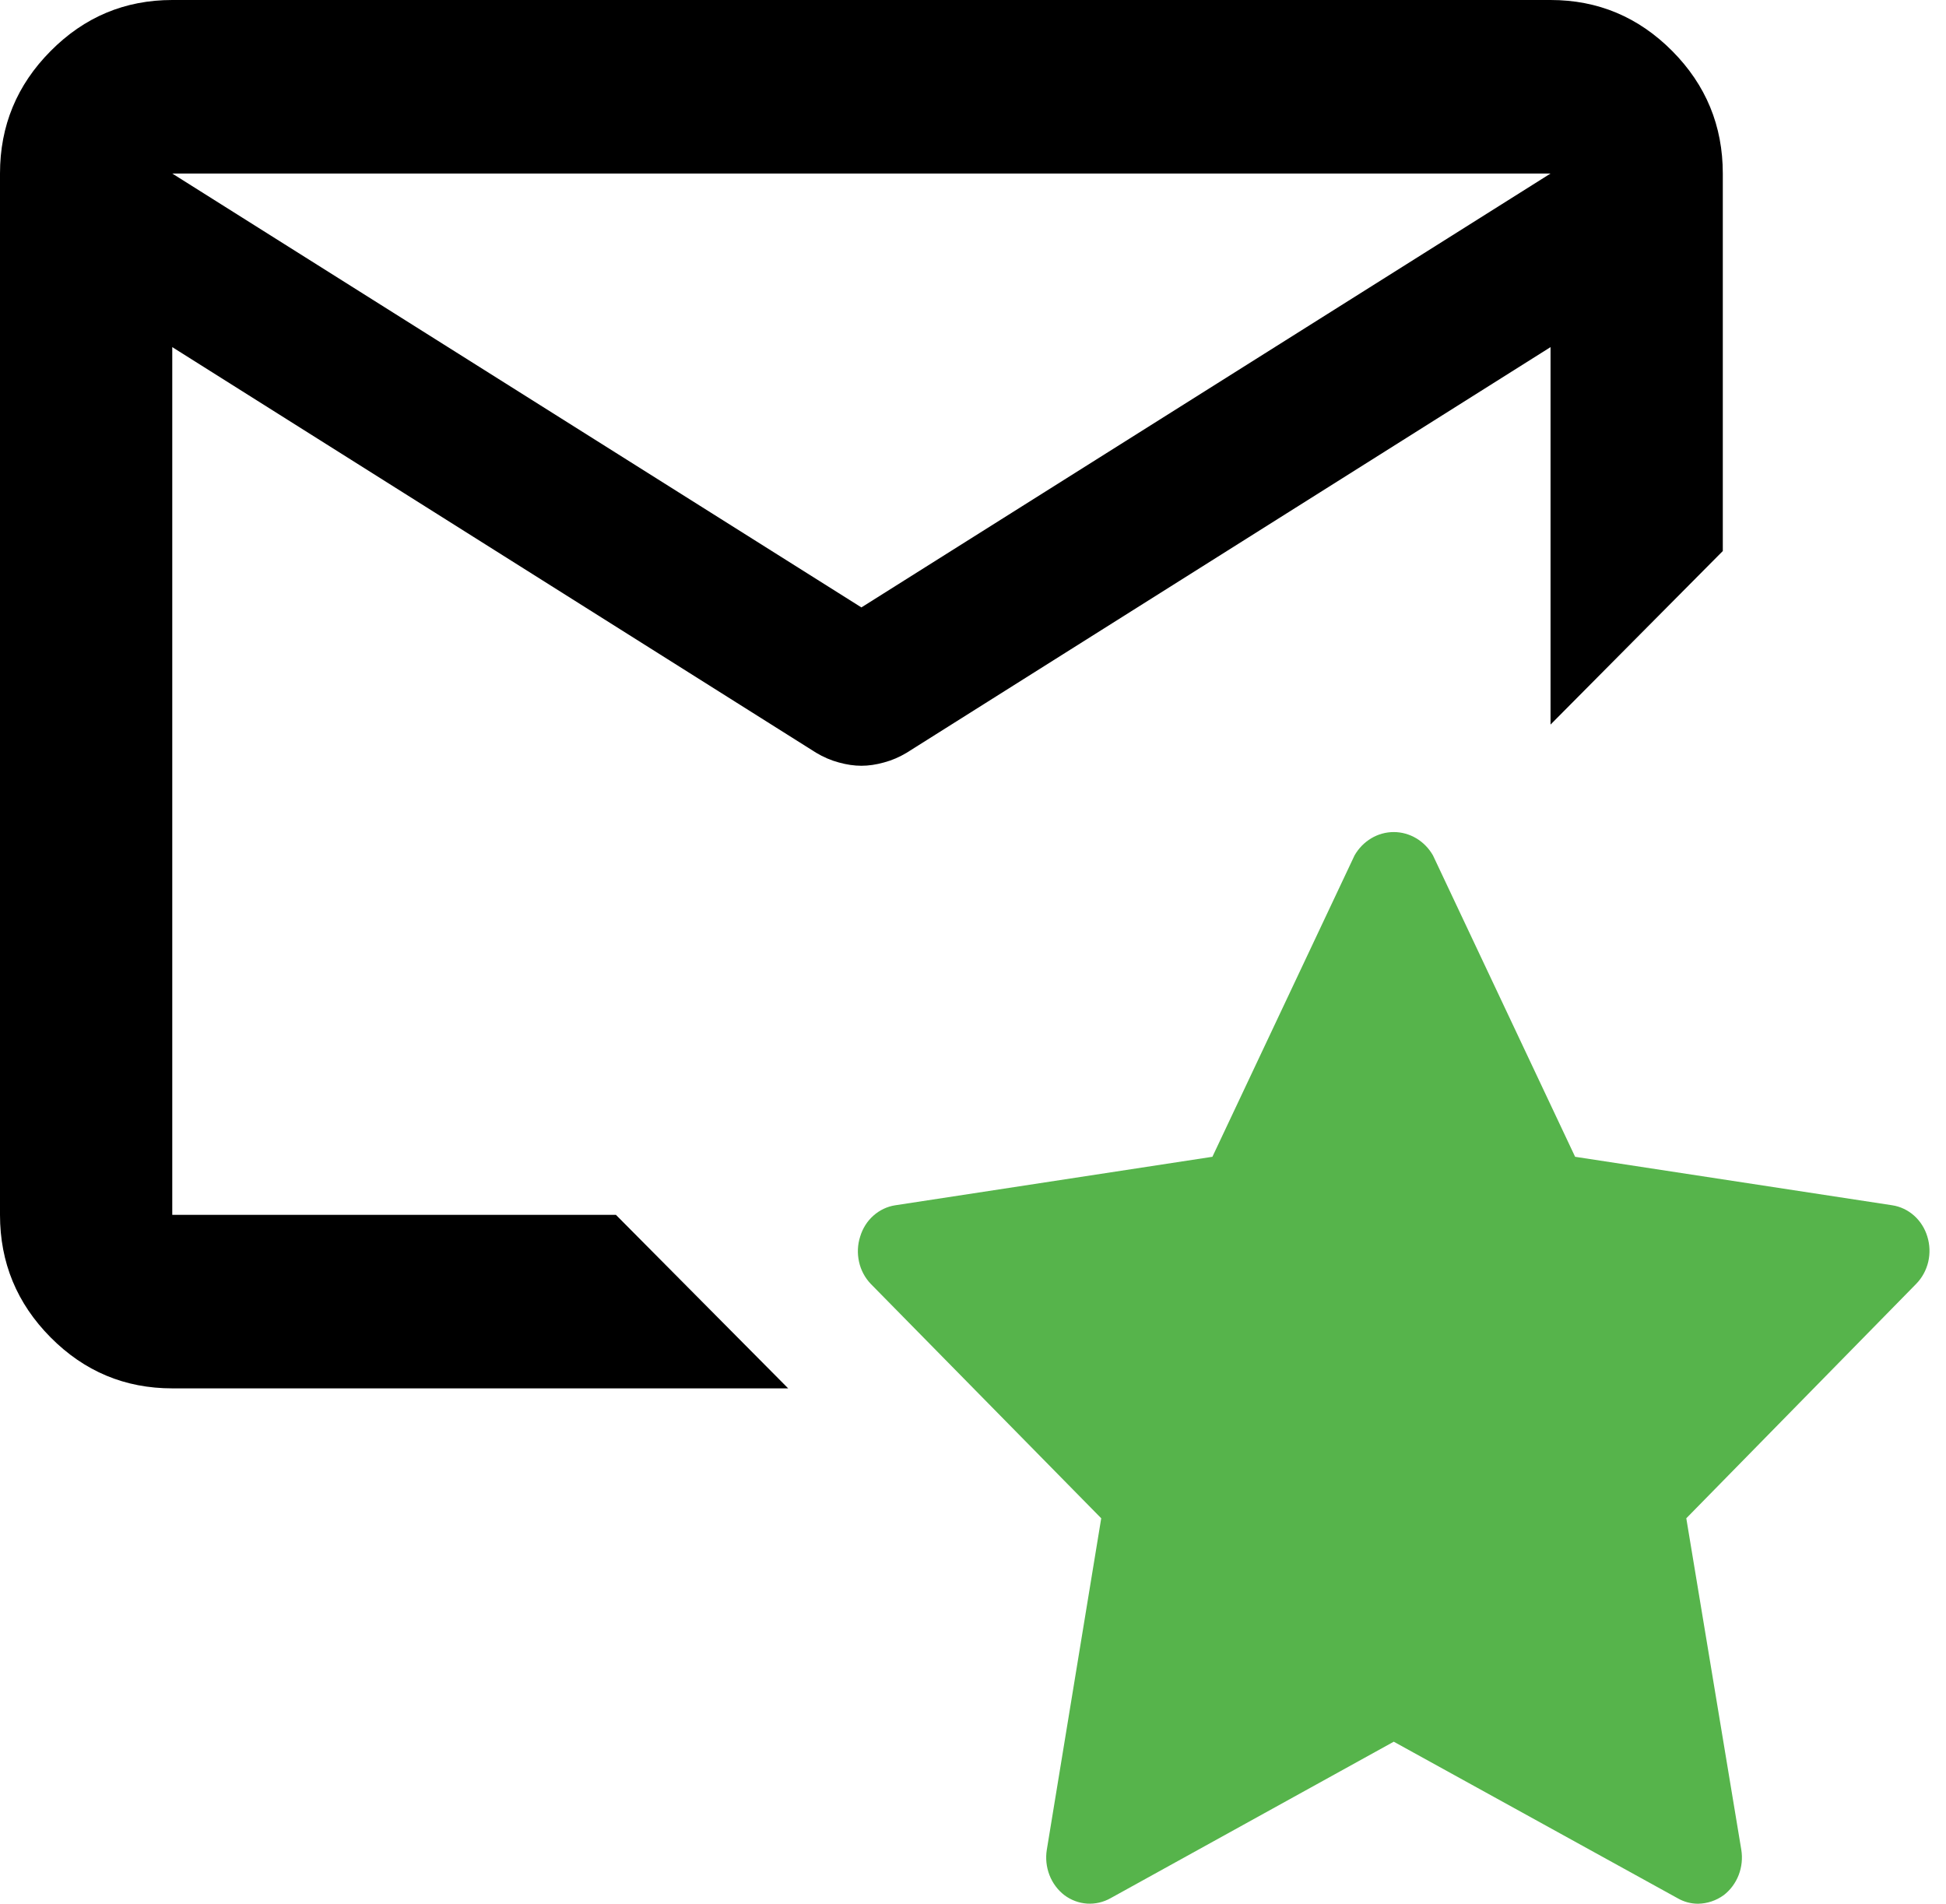
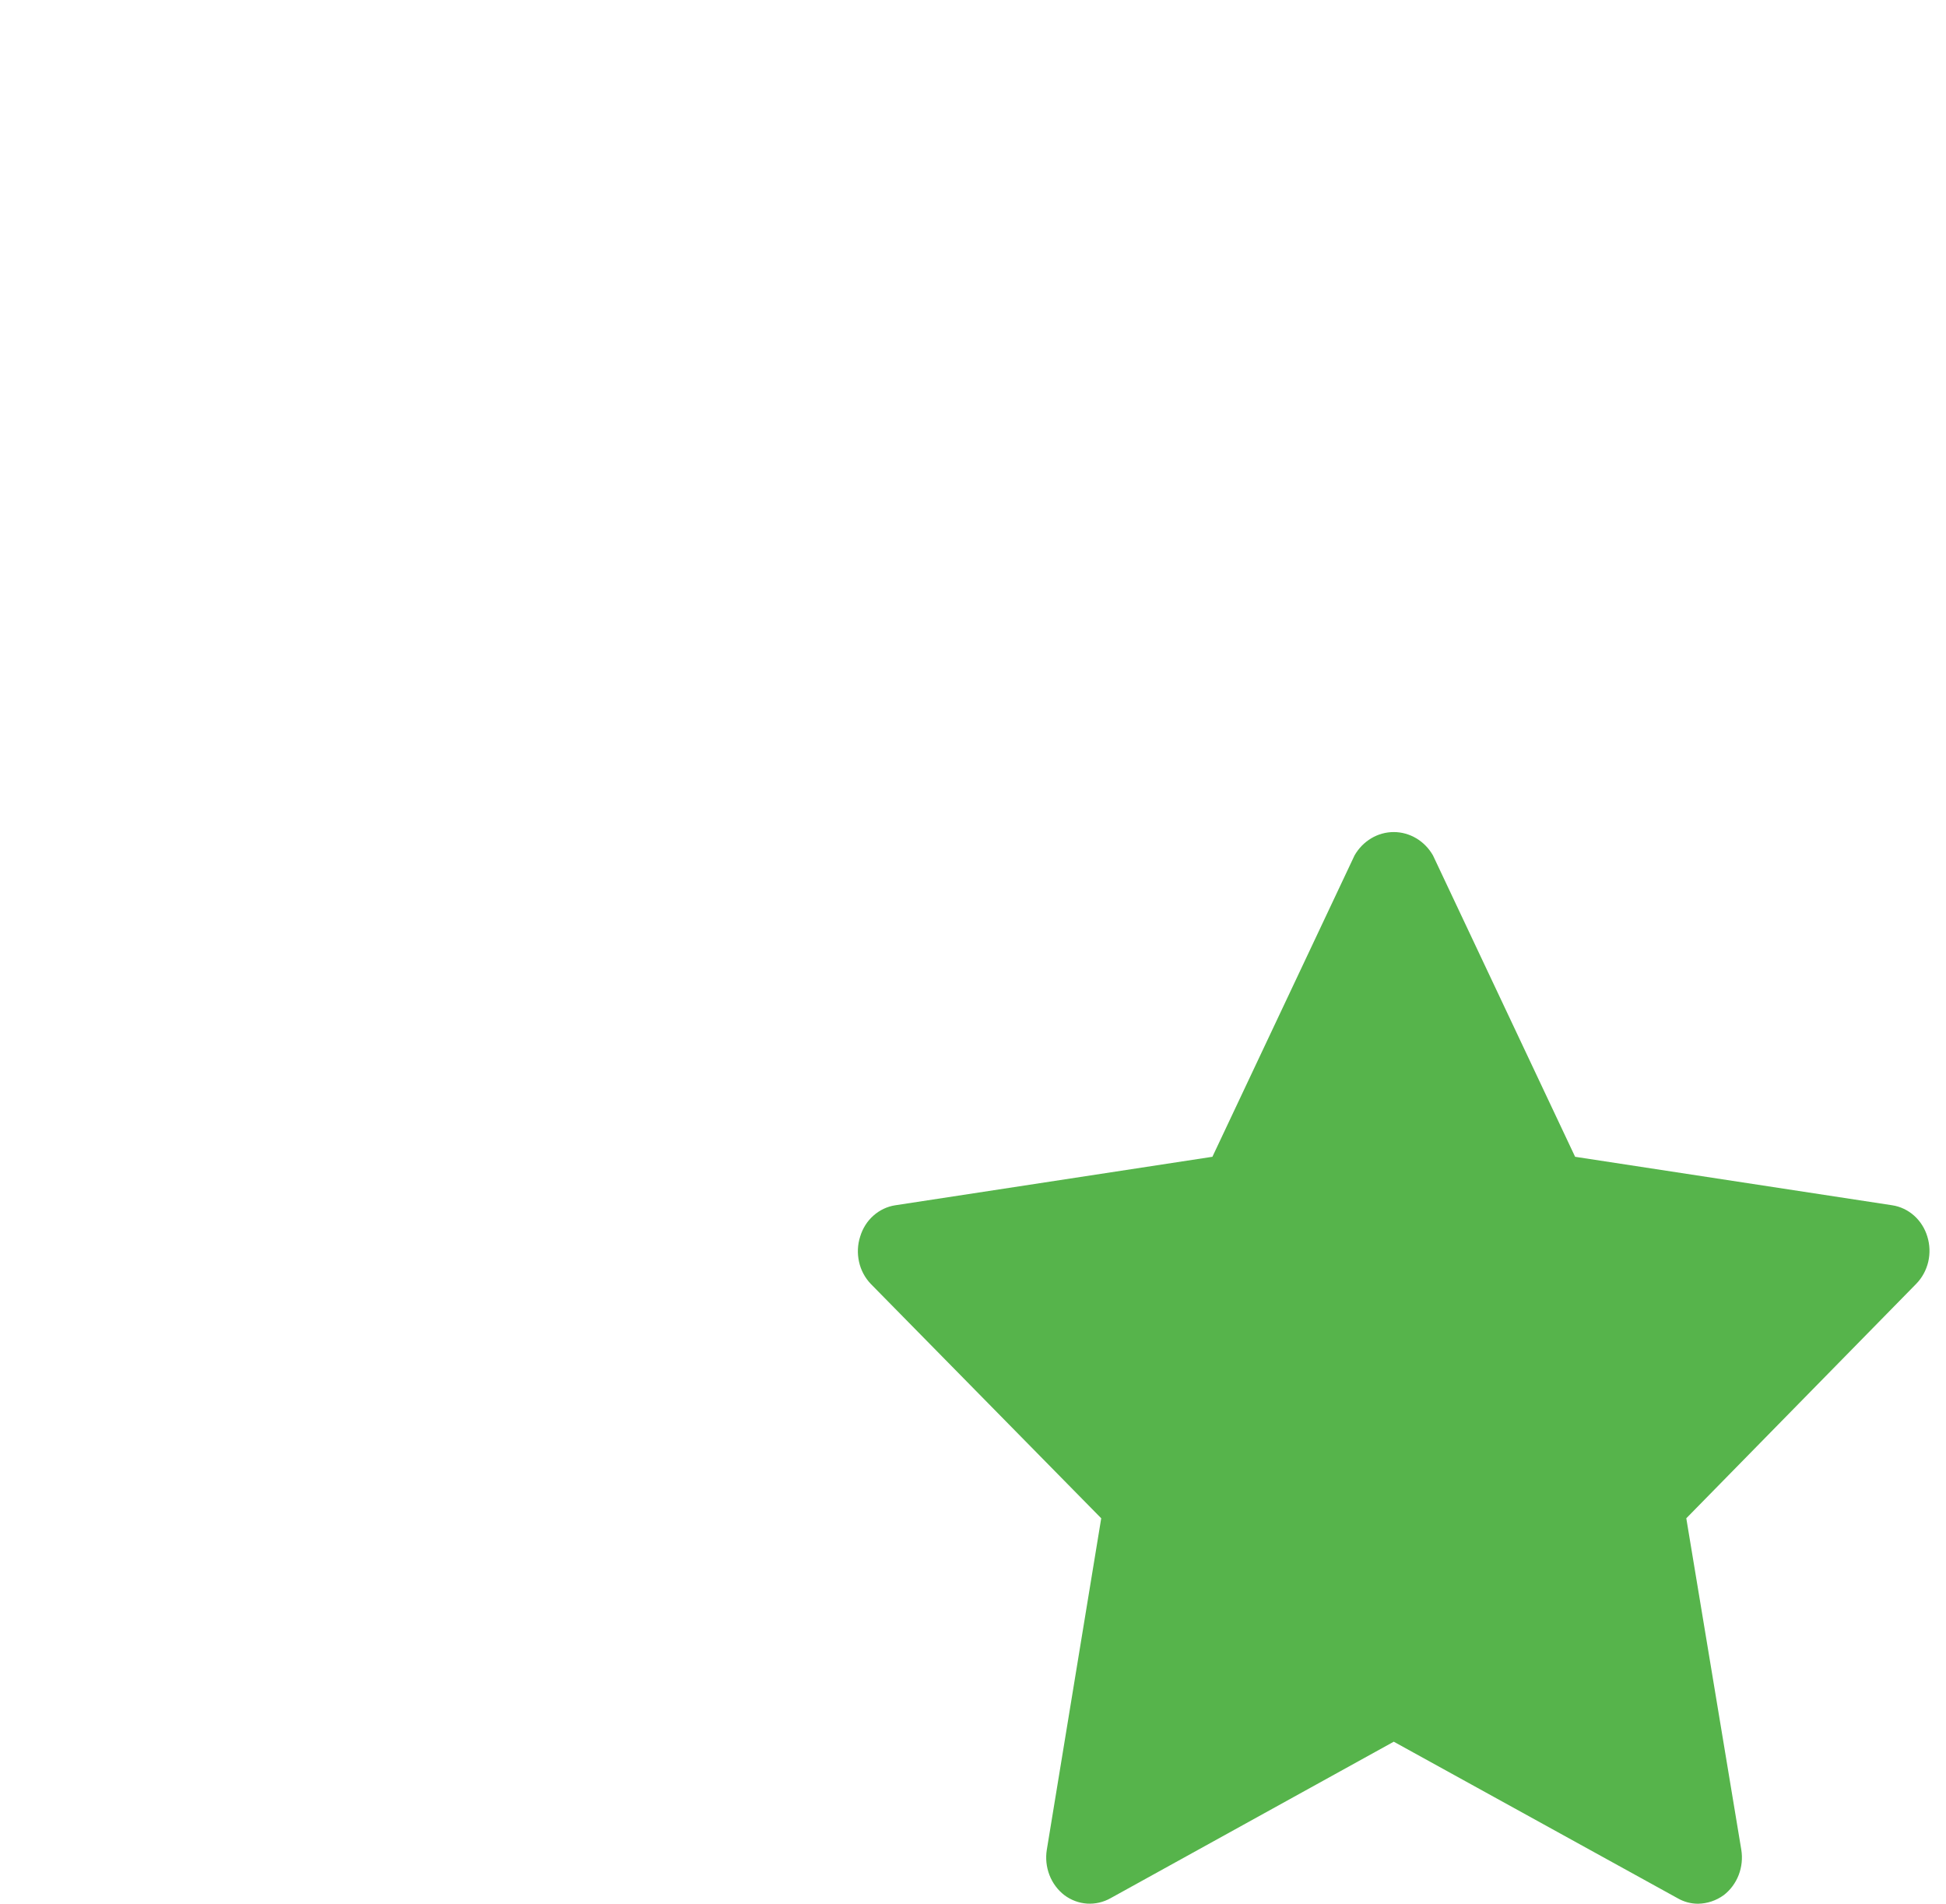
<svg xmlns="http://www.w3.org/2000/svg" width="46" height="45" viewBox="0 0 46 45" fill="none">
-   <path fill-rule="evenodd" clip-rule="evenodd" d="M28.38 36.049C28.389 36.049 28.397 36.049 28.405 36.049C28.413 36.049 28.421 36.049 28.43 36.049H28.38ZM20.362 14.358L4.072 4.102H36.652L20.362 14.358ZM1.197 31.614C1.994 32.417 2.952 32.818 4.072 32.818H18.631L14.559 28.716H4.072V8.205L19.293 17.794C19.463 17.896 19.641 17.973 19.828 18.023C20.015 18.075 20.192 18.101 20.362 18.101C20.532 18.101 20.709 18.075 20.895 18.023C21.083 17.973 21.261 17.896 21.431 17.794L36.652 8.205V17.127L38.688 15.076L40.724 13.025V4.102C40.724 2.974 40.326 2.009 39.529 1.206C38.73 0.402 37.772 0 36.652 0H4.072C2.952 0 1.994 0.402 1.197 1.206C0.399 2.009 0 2.974 0 4.102V28.716C0 29.844 0.399 30.81 1.197 31.614Z" fill="black" />
  <path d="M45.559 29.23C45.501 29.037 45.392 28.865 45.246 28.735C45.099 28.604 44.92 28.519 44.729 28.49L37.233 27.344L33.873 20.22C33.777 20.052 33.641 19.913 33.479 19.816C33.316 19.719 33.133 19.668 32.946 19.668C32.759 19.668 32.575 19.719 32.413 19.816C32.251 19.913 32.115 20.052 32.019 20.22L28.659 27.344L21.163 28.49C20.972 28.519 20.793 28.604 20.646 28.735C20.499 28.865 20.391 29.037 20.333 29.23C20.271 29.422 20.262 29.628 20.306 29.826C20.349 30.023 20.445 30.203 20.582 30.347L26.031 35.889L24.745 43.723C24.712 43.925 24.734 44.132 24.807 44.322C24.88 44.511 25.002 44.676 25.16 44.797C25.317 44.915 25.503 44.984 25.696 44.997C25.889 45.009 26.082 44.965 26.252 44.869L32.946 41.17L39.654 44.869C39.802 44.955 39.968 45 40.138 45C40.355 44.997 40.567 44.927 40.746 44.797C40.903 44.676 41.026 44.511 41.099 44.322C41.172 44.132 41.194 43.925 41.161 43.723L39.861 35.889L45.296 30.347C45.435 30.205 45.533 30.025 45.58 29.828C45.626 29.63 45.619 29.423 45.559 29.23Z" fill="#56B44B" />
</svg>